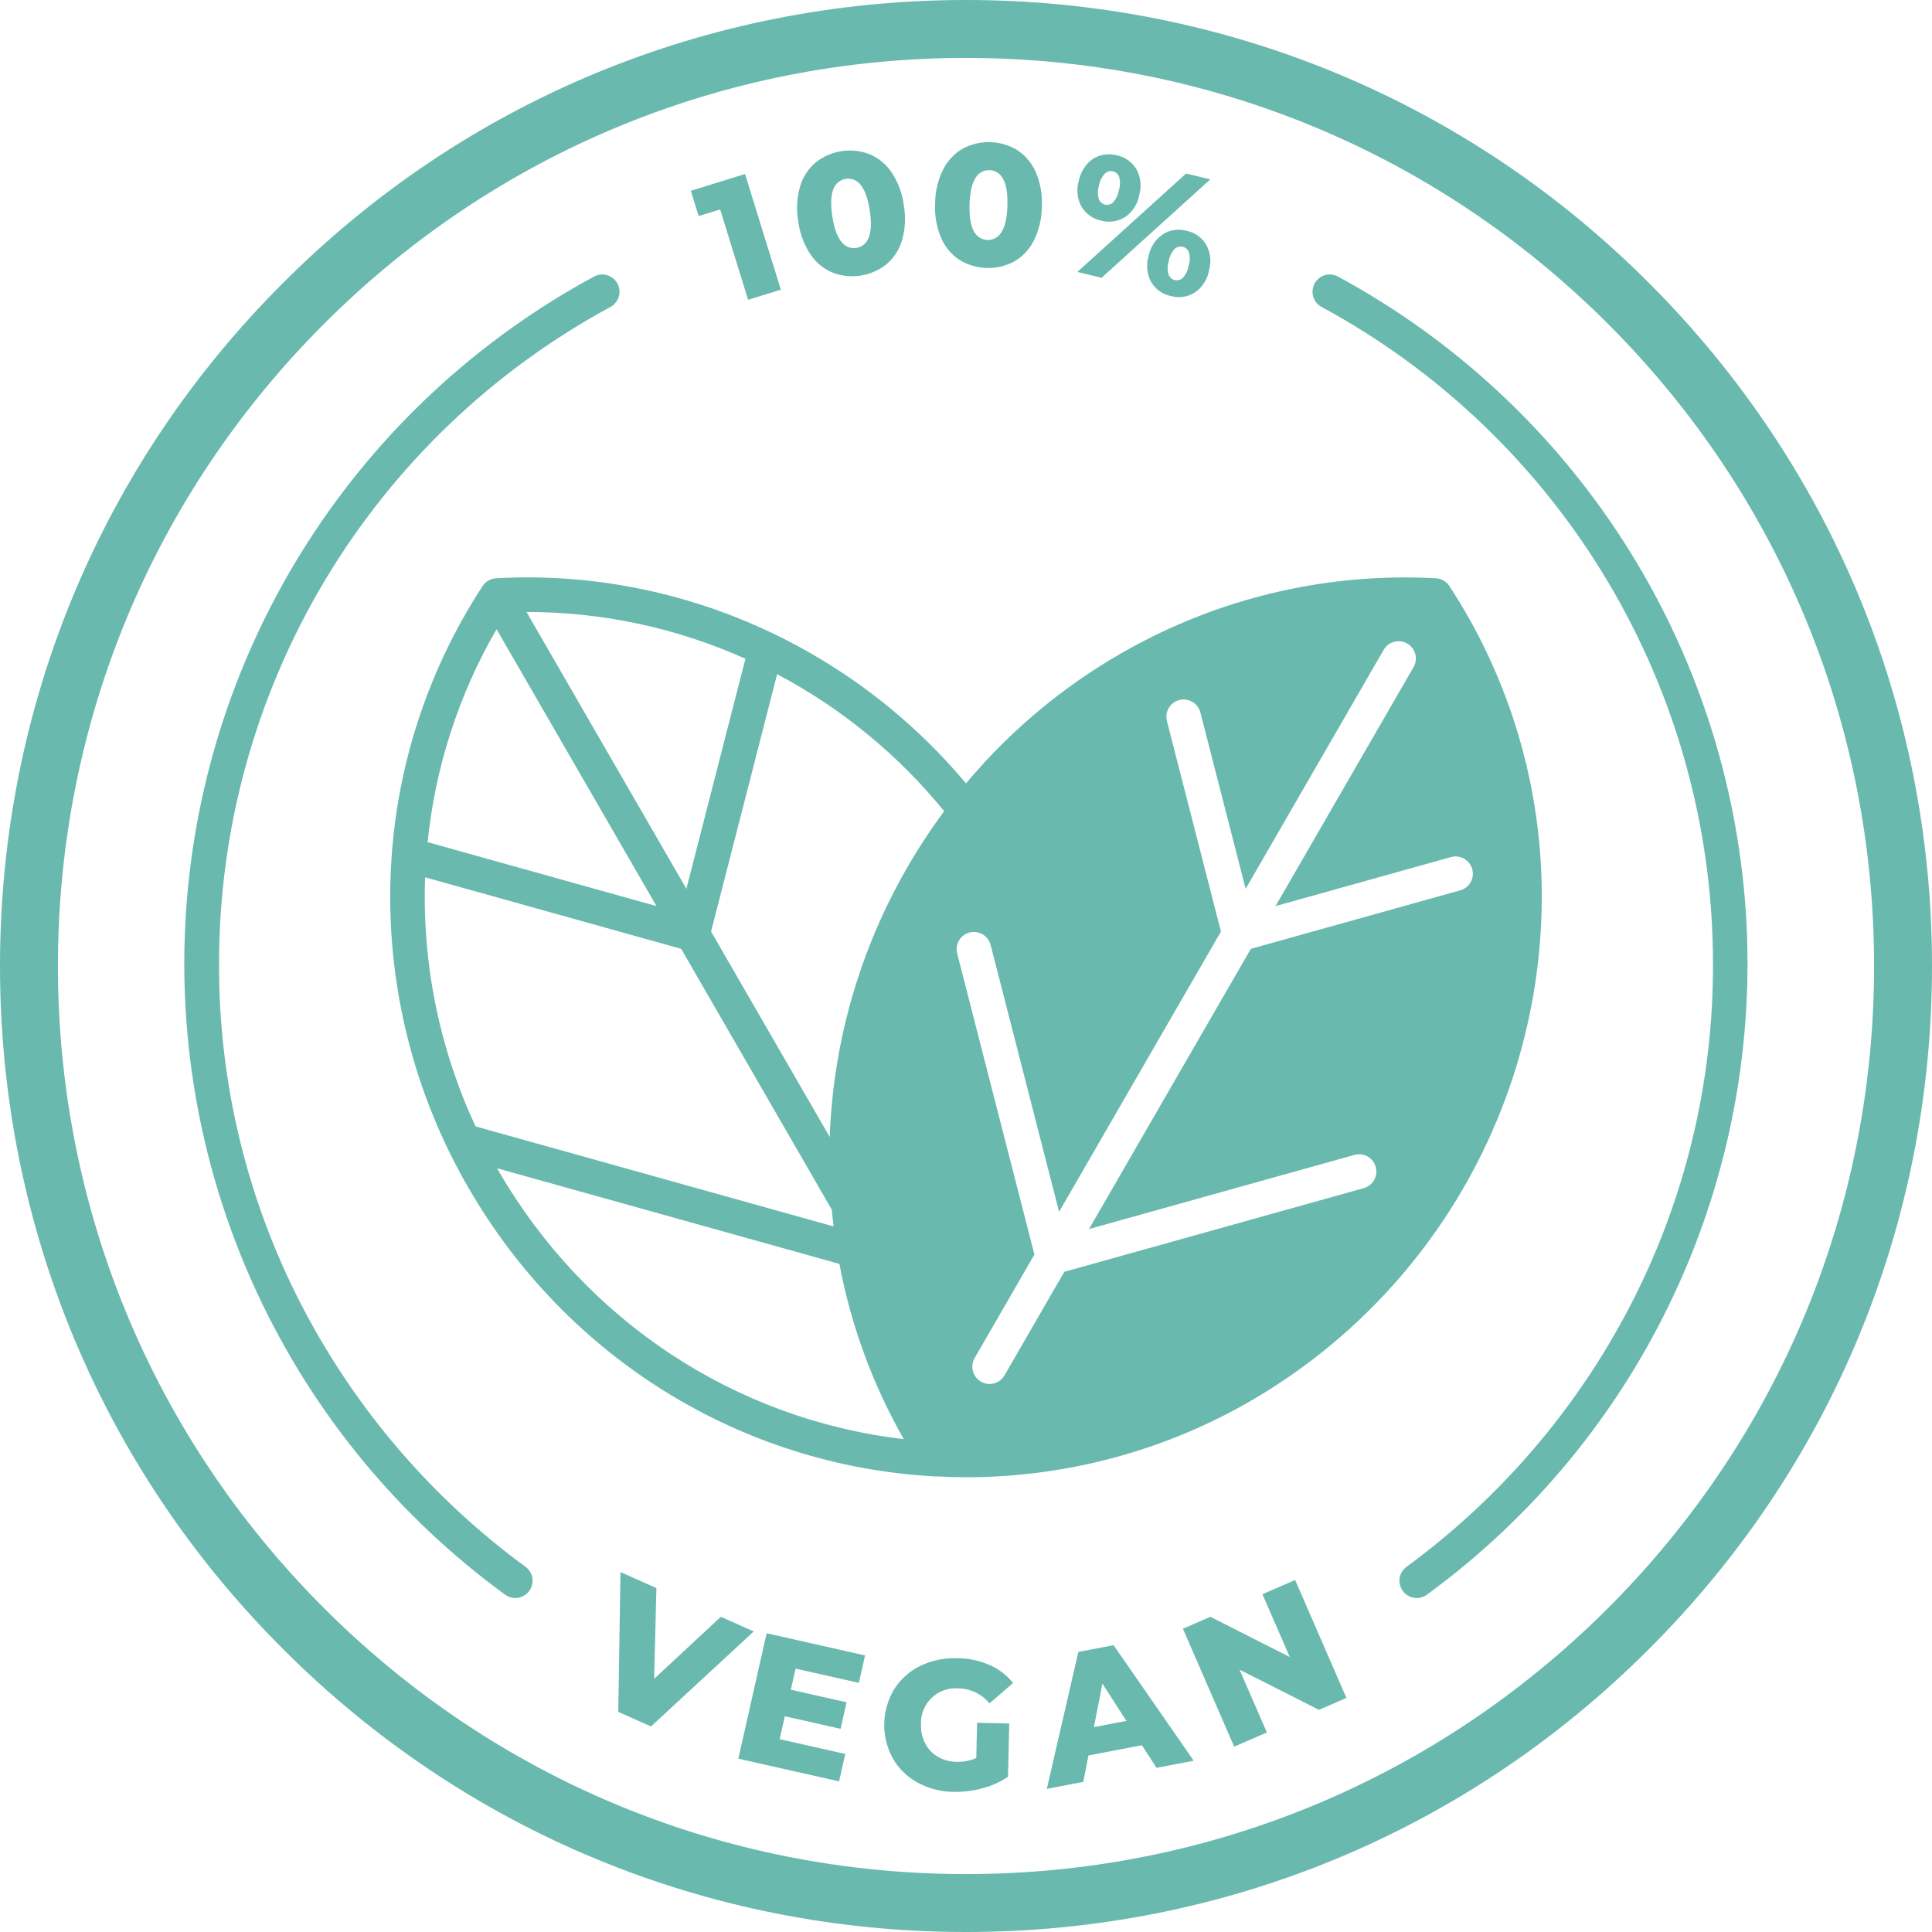
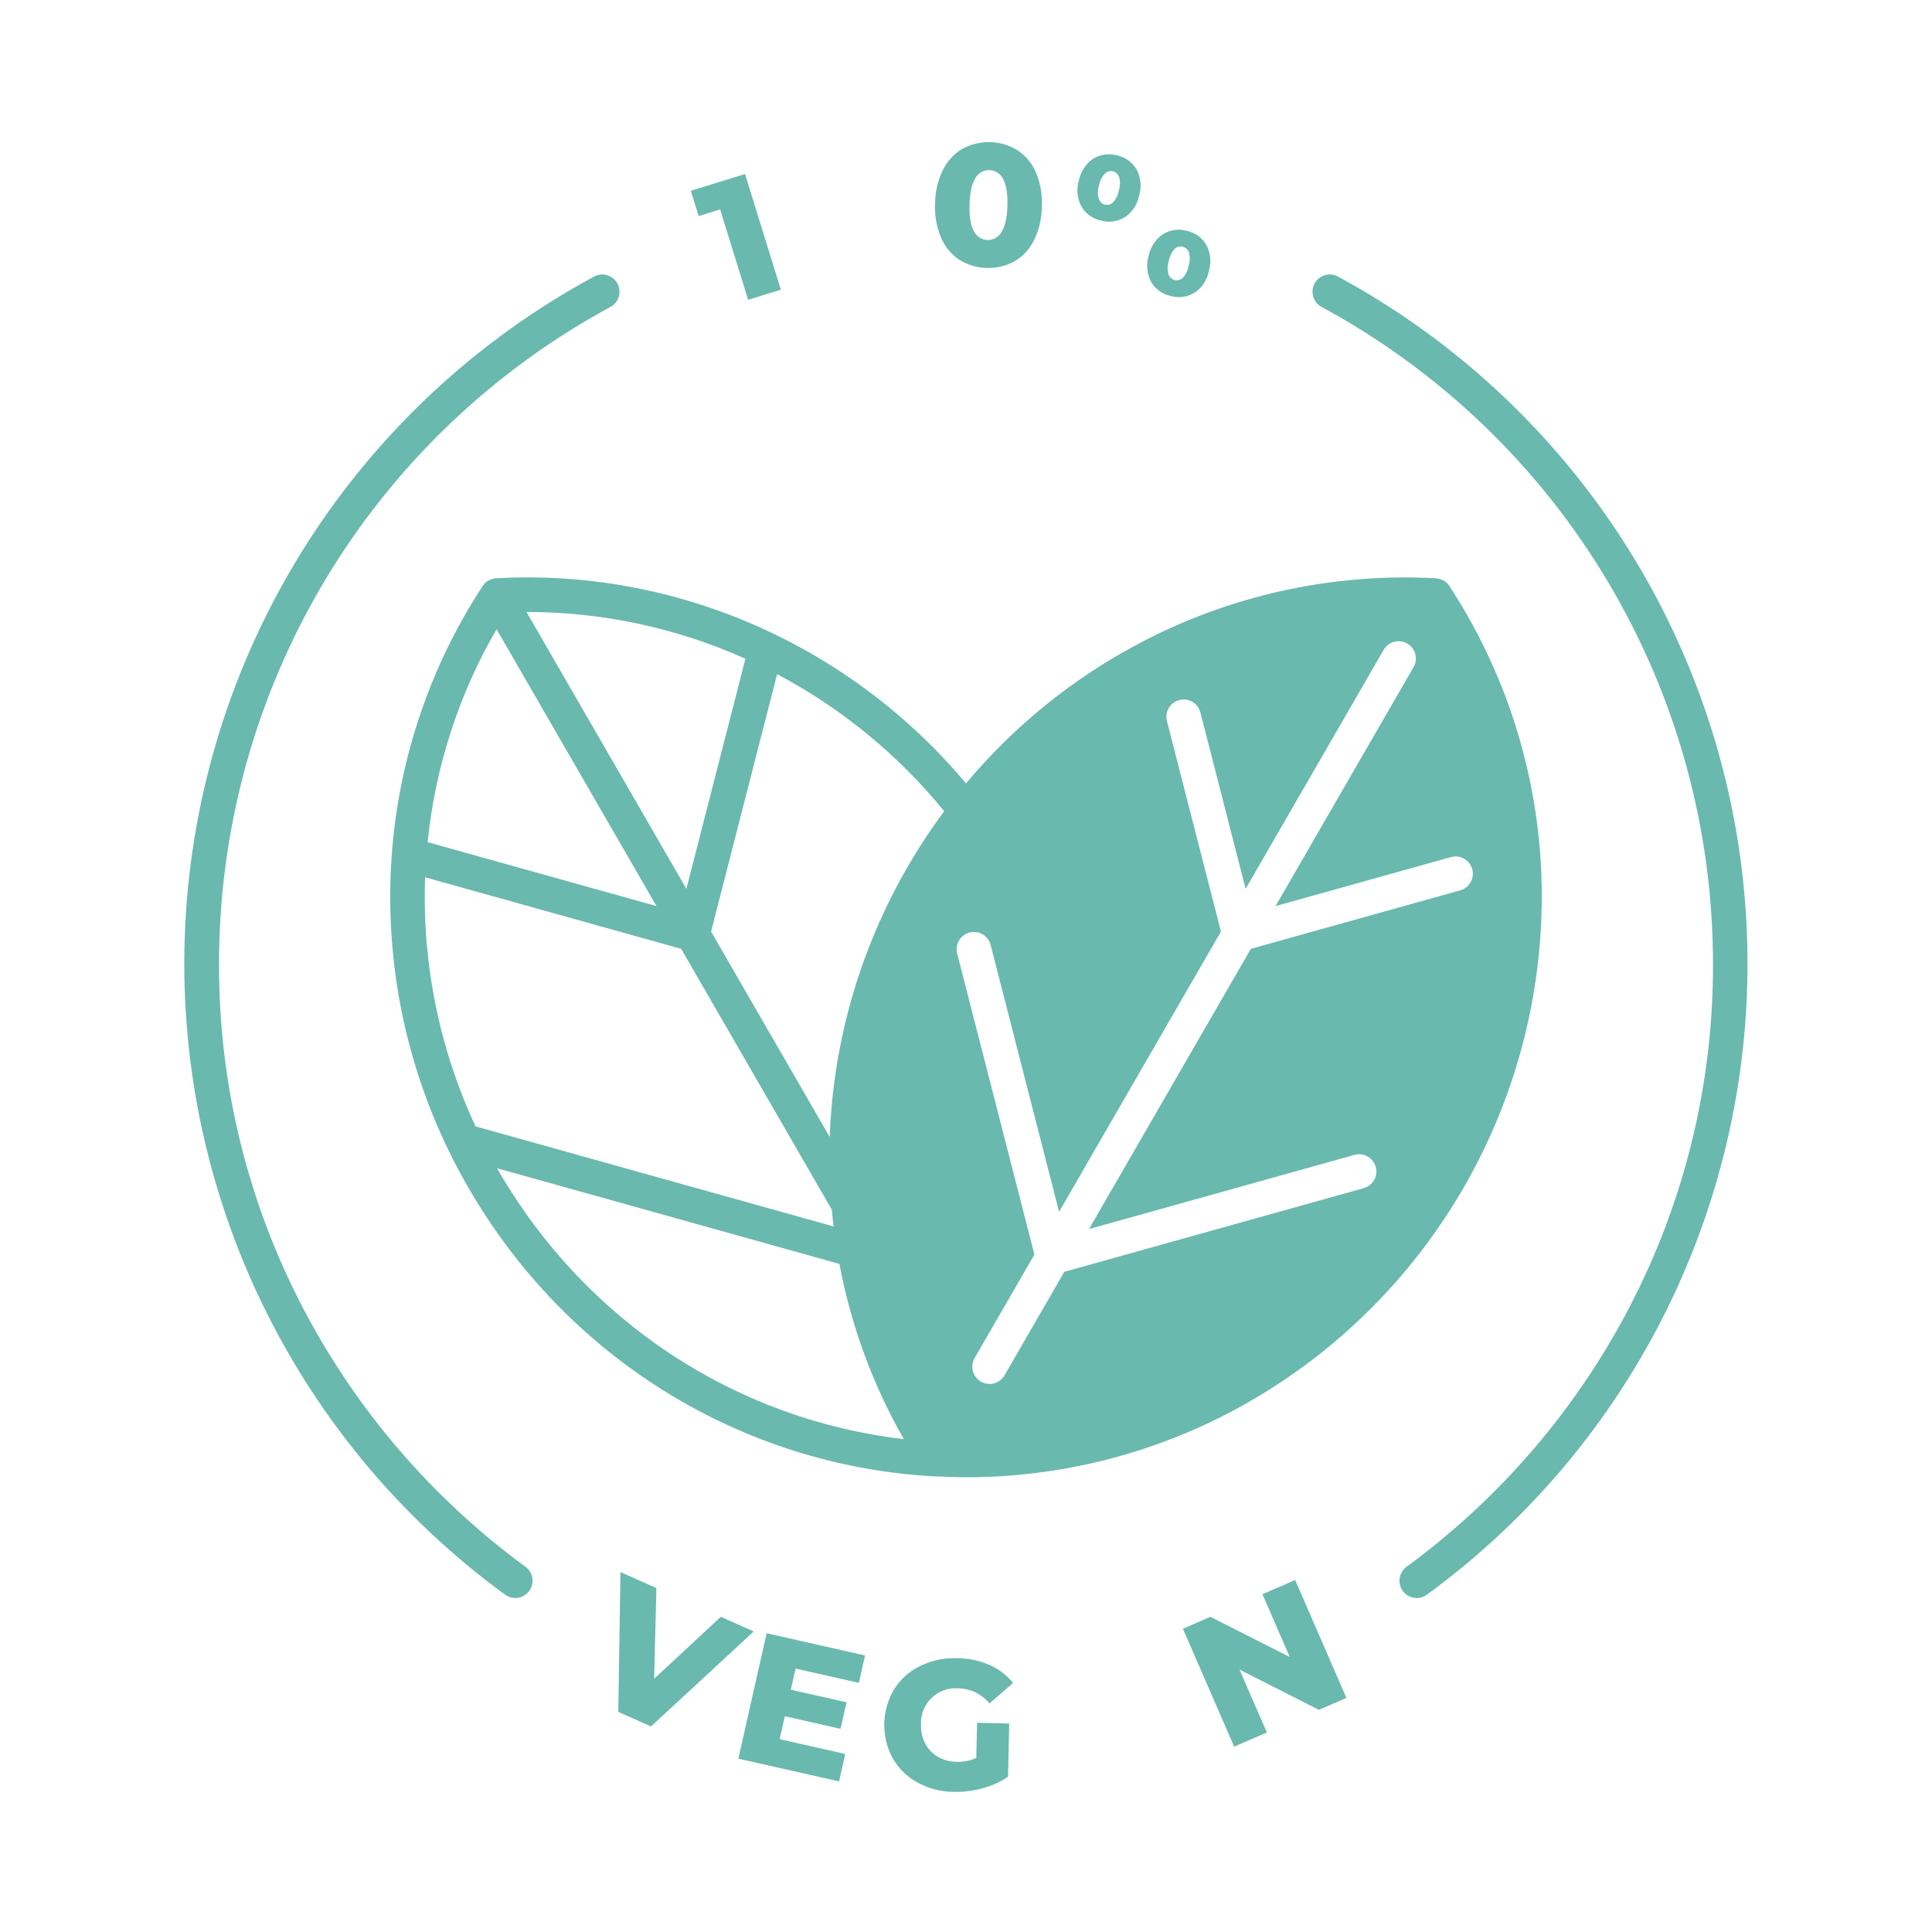
<svg xmlns="http://www.w3.org/2000/svg" width="1080" viewBox="0 0 810 810" height="1080" preserveAspectRatio="xMidYMid meet">
  <defs>
    <clipPath id="1975db6f62">
      <path d="M 405 810 C 296.871 810 195.055 767.914 118.652 691.348 C 42.086 614.945 0 513.129 0 405 C 0 296.871 42.086 195.055 118.652 118.652 C 195.055 42.086 296.871 0 405 0 C 513.129 0 614.945 42.086 691.348 118.652 C 767.914 195.215 810 296.871 810 405 C 810 513.129 767.914 614.945 691.348 691.348 C 614.945 767.914 513.129 810 405 810 M 405 24.281 C 303.344 24.281 207.68 63.938 135.809 135.809 C 63.938 207.68 24.281 303.344 24.281 405 C 24.281 506.656 63.938 602.32 135.809 674.191 C 207.68 746.062 303.344 785.719 405 785.719 C 506.656 785.719 602.32 746.062 674.191 674.191 C 746.062 602.32 785.719 506.656 785.719 405 C 785.719 303.344 746.062 207.68 674.191 135.809 C 602.32 63.938 506.656 24.281 405 24.281 " clip-rule="nonzero" />
    </clipPath>
    <clipPath id="7bf094071a">
      <path d="M 370 695 L 425 695 L 425 751.371 L 370 751.371 Z M 370 695 " clip-rule="nonzero" />
    </clipPath>
  </defs>
  <g clip-path="url(#1975db6f62)" fill="#07E7B5">
-     <rect x="-81" width="972" fill="#69B9AE" y="-81" height="972" fill-opacity="1" />
-   </g>
+     </g>
  <path fill="#69B9AE" d="M 301.922 87.801 L 313.652 125.688 L 327.375 121.445 L 312.359 72.957 L 289.629 79.988 L 292.914 90.586 Z M 301.922 87.801 " fill-opacity="1" fill-rule="nonzero" />
-   <path fill="#69B9AE" d="M 339.641 106.41 C 340.762 108.133 342.105 109.66 343.676 110.988 C 345.246 112.32 346.977 113.395 348.859 114.215 C 349.801 114.586 350.762 114.895 351.746 115.137 C 352.727 115.383 353.719 115.562 354.727 115.676 C 355.73 115.789 356.738 115.836 357.75 115.816 C 358.762 115.797 359.77 115.711 360.77 115.559 C 361.77 115.406 362.754 115.188 363.727 114.906 C 364.699 114.625 365.648 114.281 366.574 113.875 C 367.5 113.469 368.395 113 369.258 112.477 C 370.125 111.953 370.949 111.371 371.738 110.738 C 373.297 109.395 374.625 107.855 375.73 106.121 C 376.836 104.383 377.664 102.527 378.223 100.547 C 379.555 95.785 379.789 90.969 378.926 86.102 C 378.305 81.195 376.648 76.668 373.961 72.516 C 372.84 70.793 371.496 69.266 369.926 67.938 C 368.355 66.609 366.625 65.535 364.738 64.715 C 363.801 64.344 362.836 64.035 361.855 63.789 C 360.875 63.547 359.883 63.367 358.875 63.254 C 357.871 63.141 356.863 63.094 355.852 63.113 C 354.84 63.129 353.832 63.215 352.832 63.367 C 351.832 63.52 350.848 63.738 349.875 64.02 C 348.902 64.301 347.957 64.645 347.027 65.051 C 346.102 65.461 345.207 65.926 344.344 66.449 C 343.48 66.977 342.652 67.555 341.863 68.188 C 340.309 69.531 338.977 71.074 337.871 72.809 C 336.766 74.543 335.938 76.398 335.379 78.379 C 334.047 83.141 333.812 87.957 334.676 92.824 C 335.297 97.73 336.953 102.258 339.641 106.41 Z M 349.391 79.332 C 349.586 78.766 349.852 78.234 350.191 77.742 C 350.531 77.25 350.93 76.812 351.387 76.43 C 351.848 76.047 352.348 75.73 352.895 75.484 C 353.441 75.238 354.008 75.07 354.602 74.98 C 355.191 74.891 355.785 74.883 356.379 74.957 C 356.973 75.027 357.543 75.18 358.098 75.41 C 358.648 75.641 359.16 75.938 359.629 76.309 C 360.102 76.68 360.512 77.105 360.867 77.59 C 362.629 79.691 363.891 83.254 364.652 88.27 C 365.418 93.289 365.27 97.062 364.211 99.598 C 364.016 100.16 363.75 100.691 363.41 101.184 C 363.074 101.676 362.676 102.113 362.215 102.496 C 361.754 102.883 361.254 103.195 360.707 103.441 C 360.164 103.688 359.594 103.855 359.004 103.945 C 358.41 104.035 357.82 104.043 357.227 103.969 C 356.633 103.898 356.059 103.746 355.504 103.516 C 354.953 103.285 354.441 102.988 353.973 102.617 C 353.504 102.246 353.09 101.82 352.738 101.34 C 350.973 99.234 349.711 95.676 348.949 90.656 C 348.184 85.637 348.332 81.863 349.391 79.332 Z M 349.391 79.332 " fill-opacity="1" fill-rule="nonzero" />
  <path fill="#69B9AE" d="M 402.18 108.902 C 403.043 109.434 403.934 109.91 404.855 110.324 C 405.777 110.742 406.723 111.098 407.691 111.387 C 408.66 111.68 409.641 111.906 410.641 112.066 C 411.641 112.23 412.645 112.324 413.656 112.355 C 414.668 112.383 415.676 112.348 416.684 112.242 C 417.688 112.141 418.684 111.969 419.668 111.734 C 420.652 111.5 421.617 111.203 422.559 110.84 C 423.504 110.48 424.422 110.059 425.312 109.574 C 427.082 108.531 428.668 107.254 430.066 105.746 C 431.461 104.234 432.613 102.555 433.516 100.707 C 435.68 96.262 436.77 91.566 436.793 86.621 C 437.059 81.684 436.242 76.934 434.34 72.367 C 433.547 70.473 432.496 68.73 431.188 67.141 C 429.883 65.551 428.375 64.188 426.664 63.039 C 425.805 62.508 424.914 62.031 423.992 61.617 C 423.07 61.199 422.125 60.848 421.156 60.555 C 420.188 60.262 419.203 60.035 418.207 59.875 C 417.207 59.711 416.203 59.617 415.191 59.586 C 414.18 59.559 413.172 59.594 412.164 59.699 C 411.156 59.801 410.164 59.973 409.18 60.207 C 408.195 60.441 407.23 60.738 406.285 61.102 C 405.34 61.461 404.426 61.887 403.535 62.367 C 401.762 63.41 400.176 64.688 398.781 66.199 C 397.383 67.707 396.234 69.387 395.332 71.234 C 393.168 75.68 392.074 80.375 392.055 85.32 C 391.789 90.258 392.605 95.008 394.504 99.574 C 395.301 101.473 396.352 103.215 397.656 104.805 C 398.965 106.391 400.473 107.758 402.18 108.902 Z M 406.484 85.738 C 406.633 80.668 407.453 76.98 408.945 74.676 C 409.238 74.156 409.594 73.684 410.016 73.258 C 410.438 72.832 410.91 72.473 411.43 72.18 C 411.949 71.883 412.5 71.664 413.082 71.52 C 413.664 71.375 414.25 71.312 414.848 71.332 C 415.449 71.348 416.031 71.445 416.602 71.621 C 417.176 71.801 417.711 72.051 418.215 72.375 C 418.715 72.699 419.164 73.086 419.562 73.535 C 419.957 73.984 420.285 74.477 420.547 75.016 C 421.902 77.398 422.508 81.129 422.363 86.203 C 422.215 91.277 421.395 94.965 419.902 97.266 C 419.609 97.789 419.25 98.262 418.828 98.684 C 418.406 99.109 417.938 99.469 417.418 99.766 C 416.895 100.059 416.348 100.277 415.766 100.422 C 415.184 100.566 414.594 100.629 413.996 100.613 C 413.398 100.594 412.816 100.496 412.242 100.32 C 411.672 100.145 411.137 99.891 410.633 99.566 C 410.133 99.242 409.68 98.855 409.285 98.406 C 408.891 97.961 408.559 97.465 408.301 96.93 C 406.941 94.543 406.336 90.812 406.484 85.738 Z M 406.484 85.738 " fill-opacity="1" fill-rule="nonzero" />
-   <path fill="#69B9AE" d="M 507.41 75.199 L 497.254 72.762 L 451.68 114.027 L 461.84 116.461 Z M 507.41 75.199 " fill-opacity="1" fill-rule="nonzero" />
  <path fill="#69B9AE" d="M 497.457 96.75 C 495.762 96.277 494.043 96.176 492.301 96.441 C 490.562 96.707 488.953 97.312 487.473 98.266 C 485.918 99.34 484.629 100.664 483.605 102.246 C 482.578 103.828 481.891 105.543 481.547 107.398 C 481.008 109.207 480.828 111.051 481.02 112.93 C 481.207 114.809 481.746 116.582 482.633 118.25 C 483.527 119.77 484.695 121.039 486.133 122.062 C 487.574 123.082 489.156 123.766 490.887 124.109 C 492.59 124.586 494.316 124.695 496.066 124.441 C 497.82 124.188 499.441 123.586 500.938 122.641 C 502.496 121.57 503.789 120.238 504.816 118.648 C 505.844 117.062 506.531 115.336 506.871 113.477 C 507.402 111.668 507.574 109.828 507.379 107.953 C 507.184 106.078 506.637 104.312 505.738 102.652 C 504.844 101.125 503.672 99.844 502.23 98.816 C 500.789 97.785 499.195 97.098 497.457 96.75 Z M 498.336 111.43 C 498.02 113.332 497.219 115.004 495.938 116.445 C 495.715 116.664 495.469 116.855 495.199 117.012 C 494.93 117.168 494.645 117.289 494.34 117.375 C 494.039 117.457 493.734 117.504 493.422 117.508 C 493.109 117.516 492.801 117.48 492.496 117.41 C 492.191 117.336 491.902 117.227 491.629 117.078 C 491.352 116.93 491.098 116.75 490.867 116.539 C 490.641 116.328 490.441 116.09 490.27 115.828 C 490.102 115.566 489.969 115.285 489.871 114.988 C 489.379 113.121 489.43 111.27 490.012 109.43 C 490.328 107.523 491.125 105.852 492.41 104.414 C 492.633 104.191 492.879 104.004 493.148 103.844 C 493.418 103.688 493.703 103.566 494.004 103.484 C 494.305 103.398 494.613 103.352 494.926 103.348 C 495.238 103.34 495.547 103.375 495.852 103.449 C 496.152 103.52 496.445 103.633 496.719 103.777 C 496.996 103.926 497.25 104.105 497.477 104.316 C 497.707 104.527 497.906 104.766 498.078 105.027 C 498.246 105.293 498.379 105.57 498.477 105.867 C 498.965 107.734 498.918 109.59 498.336 111.43 Z M 498.336 111.43 " fill-opacity="1" fill-rule="nonzero" />
-   <path fill="#69B9AE" d="M 461.633 92.477 C 463.336 92.953 465.062 93.066 466.812 92.809 C 468.562 92.555 470.188 91.953 471.684 91.012 C 473.242 89.938 474.535 88.605 475.562 87.02 C 476.59 85.43 477.273 83.707 477.613 81.844 C 478.148 80.035 478.316 78.195 478.121 76.32 C 477.926 74.445 477.379 72.68 476.484 71.023 C 475.59 69.492 474.418 68.215 472.977 67.184 C 471.531 66.156 469.941 65.469 468.203 65.117 C 465.887 64.52 463.582 64.551 461.281 65.211 C 459.043 65.883 457.172 67.113 455.66 68.895 C 453.969 70.906 452.848 73.199 452.293 75.766 C 451.75 77.578 451.574 79.426 451.77 81.309 C 451.965 83.191 452.512 84.961 453.414 86.625 C 454.309 88.137 455.469 89.406 456.902 90.422 C 458.332 91.441 459.91 92.125 461.633 92.477 Z M 460.758 77.797 C 461.078 75.902 461.883 74.246 463.184 72.824 C 463.398 72.602 463.641 72.406 463.91 72.246 C 464.176 72.082 464.461 71.957 464.758 71.871 C 465.059 71.781 465.367 71.734 465.68 71.727 C 465.992 71.715 466.297 71.746 466.602 71.816 C 466.906 71.891 467.199 72 467.473 72.145 C 467.75 72.293 468.004 72.469 468.23 72.684 C 468.461 72.895 468.66 73.133 468.828 73.395 C 468.996 73.66 469.129 73.941 469.223 74.238 C 469.711 76.105 469.664 77.957 469.078 79.797 C 468.766 81.699 467.965 83.371 466.68 84.812 C 466.461 85.035 466.215 85.227 465.949 85.383 C 465.68 85.543 465.395 85.664 465.094 85.75 C 464.793 85.832 464.484 85.879 464.172 85.883 C 463.859 85.891 463.551 85.855 463.25 85.781 C 462.945 85.707 462.656 85.594 462.383 85.445 C 462.109 85.293 461.855 85.113 461.629 84.898 C 461.402 84.684 461.207 84.441 461.043 84.176 C 460.879 83.91 460.75 83.629 460.656 83.332 C 460.145 81.477 460.18 79.633 460.758 77.797 Z M 460.758 77.797 " fill-opacity="1" fill-rule="nonzero" />
+   <path fill="#69B9AE" d="M 461.633 92.477 C 463.336 92.953 465.062 93.066 466.812 92.809 C 468.562 92.555 470.188 91.953 471.684 91.012 C 473.242 89.938 474.535 88.605 475.562 87.02 C 476.59 85.43 477.273 83.707 477.613 81.844 C 478.148 80.035 478.316 78.195 478.121 76.32 C 477.926 74.445 477.379 72.68 476.484 71.023 C 475.59 69.492 474.418 68.215 472.977 67.184 C 471.531 66.156 469.941 65.469 468.203 65.117 C 465.887 64.52 463.582 64.551 461.281 65.211 C 459.043 65.883 457.172 67.113 455.66 68.895 C 453.969 70.906 452.848 73.199 452.293 75.766 C 451.75 77.578 451.574 79.426 451.77 81.309 C 451.965 83.191 452.512 84.961 453.414 86.625 C 454.309 88.137 455.469 89.406 456.902 90.422 C 458.332 91.441 459.91 92.125 461.633 92.477 Z M 460.758 77.797 C 461.078 75.902 461.883 74.246 463.184 72.824 C 463.398 72.602 463.641 72.406 463.91 72.246 C 464.176 72.082 464.461 71.957 464.758 71.871 C 465.059 71.781 465.367 71.734 465.68 71.727 C 465.992 71.715 466.297 71.746 466.602 71.816 C 466.906 71.891 467.199 72 467.473 72.145 C 467.75 72.293 468.004 72.469 468.23 72.684 C 468.996 73.66 469.129 73.941 469.223 74.238 C 469.711 76.105 469.664 77.957 469.078 79.797 C 468.766 81.699 467.965 83.371 466.68 84.812 C 466.461 85.035 466.215 85.227 465.949 85.383 C 465.68 85.543 465.395 85.664 465.094 85.75 C 464.793 85.832 464.484 85.879 464.172 85.883 C 463.859 85.891 463.551 85.855 463.25 85.781 C 462.945 85.707 462.656 85.594 462.383 85.445 C 462.109 85.293 461.855 85.113 461.629 84.898 C 461.402 84.684 461.207 84.441 461.043 84.176 C 460.879 83.91 460.75 83.629 460.656 83.332 C 460.145 81.477 460.18 79.633 460.758 77.797 Z M 460.758 77.797 " fill-opacity="1" fill-rule="nonzero" />
  <path fill="#69B9AE" d="M 302.211 677.852 L 274.258 703.84 L 275.195 665.812 L 260.137 659.102 L 259.219 717.711 L 272.938 723.824 L 316 683.996 Z M 302.211 677.852 " fill-opacity="1" fill-rule="nonzero" />
  <path fill="#69B9AE" d="M 309.551 737.332 L 351.781 746.855 L 354.375 735.363 L 326.875 729.16 L 329.043 719.547 L 352.414 724.816 L 354.922 713.699 L 331.551 708.43 L 333.551 699.566 L 360.078 705.547 L 362.672 694.055 L 321.418 684.75 Z M 309.551 737.332 " fill-opacity="1" fill-rule="nonzero" />
  <g clip-path="url(#7bf094071a)" fill="#07E7B5">
    <path fill="#69B9AE" d="M 401.879 707.859 C 403.125 707.883 404.352 708.039 405.562 708.328 C 406.77 708.617 407.934 709.035 409.055 709.578 C 410.172 710.121 411.219 710.781 412.195 711.555 C 413.172 712.324 414.051 713.195 414.836 714.16 L 424.738 705.602 C 422.07 702.285 418.789 699.773 414.891 698.062 C 410.586 696.195 406.086 695.246 401.395 695.215 C 395.941 695.004 390.754 696.082 385.836 698.445 C 383.594 699.523 381.547 700.891 379.688 702.543 C 377.832 704.199 376.238 706.074 374.906 708.176 C 374.254 709.258 373.672 710.379 373.168 711.535 C 372.66 712.695 372.23 713.879 371.879 715.094 C 371.523 716.309 371.254 717.539 371.059 718.789 C 370.867 720.039 370.758 721.297 370.73 722.562 C 370.699 723.824 370.754 725.086 370.891 726.344 C 371.023 727.598 371.242 728.844 371.539 730.07 C 371.836 731.301 372.211 732.504 372.668 733.684 C 373.121 734.863 373.648 736.008 374.254 737.121 C 375.48 739.27 376.977 741.215 378.742 742.949 C 380.512 744.684 382.48 746.145 384.656 747.328 C 386.98 748.598 389.43 749.566 391.996 750.23 C 394.562 750.895 397.172 751.234 399.824 751.254 C 403.914 751.336 407.93 750.836 411.875 749.754 C 415.73 748.75 419.312 747.137 422.617 744.914 L 423.121 722.586 L 409.645 722.285 L 409.312 737.062 C 406.668 738.203 403.91 738.73 401.031 738.648 C 398.211 738.637 395.582 737.922 393.145 736.508 C 390.848 735.152 389.094 733.289 387.875 730.918 C 386.598 728.402 386.016 725.73 386.129 722.91 C 386.109 722.395 386.113 721.883 386.148 721.371 C 386.18 720.855 386.242 720.348 386.328 719.84 C 386.414 719.336 386.527 718.832 386.668 718.34 C 386.809 717.844 386.977 717.359 387.168 716.883 C 387.359 716.406 387.578 715.941 387.82 715.488 C 388.059 715.035 388.324 714.594 388.613 714.168 C 388.902 713.746 389.211 713.336 389.543 712.941 C 389.875 712.551 390.227 712.176 390.598 711.82 C 390.969 711.465 391.359 711.133 391.766 710.82 C 392.176 710.504 392.598 710.215 393.035 709.945 C 393.473 709.676 393.926 709.43 394.387 709.211 C 394.852 708.988 395.328 708.793 395.812 708.625 C 396.297 708.453 396.789 708.309 397.289 708.191 C 397.789 708.074 398.297 707.984 398.805 707.918 C 399.316 707.855 399.828 707.816 400.34 707.809 C 400.855 707.797 401.367 707.816 401.879 707.859 Z M 401.879 707.859 " fill-opacity="1" fill-rule="nonzero" />
  </g>
-   <path fill="#69B9AE" d="M 452.109 692.574 L 438.883 749.992 L 454.164 747.062 L 456.352 735.98 L 478.746 731.688 L 484.879 741.176 L 500.465 738.188 L 466.859 689.746 Z M 458.625 724.098 L 462.184 705.855 L 472.242 721.488 Z M 458.625 724.098 " fill-opacity="1" fill-rule="nonzero" />
  <path fill="#69B9AE" d="M 529.289 668.375 L 540.738 694.715 L 507.457 677.855 L 495.941 682.855 L 517.43 732.293 L 531.137 726.34 L 519.684 700 L 552.969 716.859 L 564.484 711.855 L 542.996 662.418 Z M 529.289 668.375 " fill-opacity="1" fill-rule="nonzero" />
  <path fill="#69B9AE" d="M 220.316 656.891 C 210.578 649.754 201.277 642.086 192.418 633.887 C 183.559 625.688 175.195 617.004 167.328 607.848 C 159.465 598.688 152.148 589.109 145.383 579.113 C 138.617 569.113 132.441 558.766 126.863 548.059 C 121.09 536.988 116.008 525.605 111.613 513.918 C 107.223 502.23 103.551 490.32 100.598 478.191 C 97.645 466.059 95.438 453.793 93.973 441.395 C 92.504 428.996 91.793 416.551 91.832 404.066 C 91.832 397.055 92.062 390.047 92.535 383.051 C 93.004 376.051 93.707 369.078 94.645 362.125 C 95.586 355.176 96.754 348.266 98.156 341.391 C 99.562 334.52 101.195 327.703 103.055 320.941 C 104.918 314.18 107.004 307.488 109.316 300.863 C 111.625 294.242 114.156 287.703 116.91 281.254 C 119.66 274.801 122.625 268.449 125.801 262.195 C 128.98 255.941 132.363 249.805 135.957 243.777 C 139.547 237.754 143.336 231.855 147.324 226.082 C 151.312 220.312 155.488 214.684 159.855 209.191 C 164.219 203.699 168.766 198.363 173.492 193.18 C 178.215 187.992 183.109 182.973 188.172 178.117 C 193.234 173.262 198.453 168.582 203.832 164.074 C 209.211 159.57 214.73 155.25 220.398 151.117 C 226.066 146.98 231.867 143.043 237.801 139.297 C 243.734 135.555 249.785 132.012 255.957 128.672 C 256.371 128.445 256.762 128.18 257.129 127.879 C 257.492 127.574 257.824 127.238 258.121 126.867 C 258.422 126.5 258.68 126.105 258.902 125.684 C 259.121 125.266 259.301 124.824 259.434 124.371 C 259.57 123.914 259.66 123.453 259.703 122.98 C 259.746 122.508 259.742 122.035 259.695 121.562 C 259.645 121.09 259.551 120.629 259.41 120.176 C 259.27 119.723 259.086 119.285 258.859 118.867 C 258.633 118.449 258.367 118.059 258.062 117.695 C 257.762 117.328 257.426 116.996 257.055 116.699 C 256.688 116.398 256.293 116.137 255.871 115.918 C 255.453 115.695 255.016 115.516 254.559 115.383 C 254.105 115.246 253.641 115.156 253.168 115.113 C 252.695 115.066 252.223 115.07 251.75 115.117 C 251.277 115.168 250.816 115.262 250.363 115.402 C 249.906 115.539 249.473 115.723 249.055 115.949 C 243 119.219 237.059 122.68 231.223 126.324 C 225.391 129.969 219.676 133.793 214.082 137.801 C 208.488 141.805 203.027 145.984 197.695 150.332 C 192.367 154.684 187.176 159.195 182.133 163.871 C 177.086 168.547 172.191 173.379 167.453 178.363 C 162.711 183.348 158.129 188.477 153.711 193.75 C 149.293 199.023 145.047 204.43 140.969 209.969 C 136.895 215.508 132.992 221.172 129.273 226.957 C 125.555 232.746 122.02 238.641 118.672 244.652 C 115.32 250.66 112.168 256.766 109.203 262.977 C 106.238 269.184 103.473 275.477 100.906 281.859 C 98.34 288.238 95.977 294.695 93.816 301.227 C 91.656 307.758 89.707 314.348 87.961 321.004 C 86.219 327.656 84.684 334.355 83.363 341.105 C 82.039 347.855 80.934 354.641 80.039 361.461 C 79.145 368.281 78.465 375.121 78 381.984 C 77.539 388.848 77.293 395.719 77.262 402.594 C 77.23 409.473 77.418 416.348 77.82 423.211 C 78.227 430.078 78.844 436.926 79.68 443.754 C 80.512 450.578 81.562 457.375 82.824 464.137 C 84.09 470.895 85.562 477.609 87.25 484.281 C 88.934 490.949 90.828 497.555 92.934 504.105 C 95.035 510.656 97.344 517.129 99.852 523.535 C 102.363 529.938 105.074 536.258 107.984 542.488 C 110.895 548.723 113.996 554.859 117.293 560.895 C 120.586 566.934 124.07 572.859 127.738 578.68 C 131.41 584.496 135.258 590.195 139.289 595.77 C 143.316 601.348 147.516 606.789 151.887 612.102 C 156.262 617.41 160.797 622.582 165.492 627.605 C 170.191 632.633 175.043 637.504 180.047 642.223 C 185.051 646.945 190.199 651.504 195.492 655.898 C 200.785 660.293 206.207 664.52 211.766 668.574 C 212.152 668.855 212.559 669.094 212.988 669.293 C 213.422 669.496 213.867 669.652 214.328 669.766 C 214.789 669.875 215.258 669.941 215.734 669.961 C 216.207 669.984 216.68 669.957 217.152 669.883 C 217.621 669.812 218.078 669.691 218.523 669.531 C 218.973 669.367 219.398 669.164 219.805 668.914 C 220.211 668.668 220.59 668.383 220.938 668.062 C 221.289 667.742 221.605 667.391 221.887 667.004 C 222.164 666.621 222.406 666.215 222.605 665.785 C 222.809 665.352 222.965 664.906 223.074 664.445 C 223.188 663.984 223.254 663.516 223.273 663.039 C 223.297 662.566 223.27 662.094 223.195 661.625 C 223.125 661.152 223.004 660.695 222.844 660.25 C 222.68 659.805 222.473 659.379 222.227 658.973 C 221.98 658.566 221.695 658.188 221.375 657.836 C 221.055 657.488 220.699 657.172 220.316 656.891 Z M 220.316 656.891 " fill-opacity="1" fill-rule="nonzero" />
  <path fill="#69B9AE" d="M 560.953 115.949 C 560.535 115.723 560.102 115.539 559.648 115.402 C 559.191 115.262 558.73 115.168 558.258 115.117 C 557.785 115.07 557.312 115.066 556.84 115.113 C 556.367 115.156 555.902 115.246 555.449 115.383 C 554.992 115.52 554.555 115.695 554.137 115.918 C 553.715 116.141 553.324 116.398 552.953 116.699 C 552.586 117 552.25 117.332 551.945 117.695 C 551.645 118.059 551.379 118.453 551.152 118.867 C 550.926 119.285 550.742 119.723 550.602 120.176 C 550.461 120.629 550.367 121.09 550.316 121.562 C 550.266 122.035 550.262 122.508 550.309 122.98 C 550.352 123.453 550.438 123.914 550.574 124.371 C 550.707 124.824 550.887 125.266 551.105 125.684 C 551.328 126.105 551.586 126.5 551.887 126.867 C 552.184 127.238 552.516 127.574 552.879 127.879 C 553.246 128.18 553.637 128.445 554.055 128.672 C 560.223 132.012 566.277 135.555 572.207 139.297 C 578.141 143.043 583.941 146.98 589.609 151.117 C 595.277 155.25 600.801 159.57 606.176 164.074 C 611.555 168.582 616.773 173.262 621.836 178.117 C 626.898 182.973 631.793 187.992 636.516 193.18 C 641.242 198.363 645.789 203.699 650.152 209.191 C 654.52 214.684 658.695 220.312 662.684 226.082 C 666.672 231.855 670.461 237.754 674.051 243.777 C 677.645 249.805 681.027 255.941 684.207 262.195 C 687.383 268.449 690.348 274.801 693.102 281.254 C 695.852 287.703 698.383 294.242 700.695 300.863 C 703.004 307.488 705.09 314.18 706.953 320.941 C 708.816 327.703 710.445 334.52 711.852 341.391 C 713.254 348.266 714.426 355.176 715.363 362.125 C 716.301 369.078 717.004 376.051 717.473 383.051 C 717.945 390.047 718.18 397.055 718.176 404.066 C 718.215 416.551 717.504 428.996 716.035 441.395 C 714.57 453.793 712.363 466.059 709.41 478.191 C 706.457 490.32 702.785 502.23 698.395 513.918 C 694 525.605 688.918 536.988 683.145 548.059 C 677.566 558.766 671.395 569.113 664.625 579.113 C 657.859 589.109 650.543 598.688 642.68 607.848 C 634.812 617.004 626.449 625.688 617.59 633.887 C 608.73 642.086 599.43 649.754 589.691 656.891 C 589.309 657.172 588.957 657.488 588.633 657.836 C 588.312 658.188 588.027 658.566 587.781 658.973 C 587.535 659.379 587.328 659.805 587.164 660.25 C 587.004 660.695 586.887 661.152 586.812 661.625 C 586.738 662.094 586.715 662.566 586.734 663.039 C 586.754 663.516 586.82 663.984 586.934 664.445 C 587.043 664.906 587.203 665.352 587.402 665.785 C 587.602 666.215 587.844 666.621 588.125 667.004 C 588.402 667.391 588.719 667.742 589.07 668.062 C 589.418 668.383 589.797 668.668 590.203 668.914 C 590.609 669.164 591.035 669.367 591.484 669.531 C 591.93 669.691 592.387 669.812 592.859 669.883 C 593.328 669.957 593.801 669.984 594.273 669.961 C 594.75 669.941 595.219 669.875 595.68 669.766 C 596.141 669.652 596.59 669.496 597.02 669.293 C 597.449 669.094 597.859 668.855 598.242 668.574 C 603.797 664.516 609.219 660.289 614.508 655.891 C 619.797 651.496 624.941 646.934 629.945 642.215 C 634.945 637.492 639.793 632.617 644.488 627.594 C 649.184 622.566 653.715 617.395 658.082 612.086 C 662.453 606.773 666.648 601.328 670.676 595.754 C 674.703 590.176 678.547 584.48 682.215 578.66 C 685.883 572.844 689.363 566.914 692.656 560.875 C 695.949 554.84 699.051 548.703 701.957 542.473 C 704.863 536.238 707.574 529.922 710.082 523.52 C 712.59 517.113 714.895 510.641 716.996 504.09 C 719.098 497.543 720.992 490.934 722.676 484.27 C 724.359 477.602 725.836 470.887 727.098 464.125 C 728.359 457.367 729.406 450.574 730.242 443.746 C 731.074 436.922 731.691 430.074 732.094 423.211 C 732.496 416.344 732.684 409.477 732.652 402.598 C 732.625 395.723 732.379 388.852 731.914 381.992 C 731.449 375.129 730.773 368.289 729.879 361.473 C 728.984 354.652 727.879 347.871 726.555 341.121 C 725.234 334.371 723.703 327.672 721.961 321.02 C 720.215 314.367 718.266 307.777 716.105 301.246 C 713.949 294.715 711.586 288.262 709.02 281.879 C 706.457 275.5 703.691 269.207 700.73 263 C 697.77 256.793 694.613 250.684 691.27 244.676 C 687.922 238.668 684.391 232.77 680.672 226.984 C 676.953 221.199 673.055 215.535 668.98 209.996 C 664.906 204.453 660.66 199.047 656.246 193.773 C 651.832 188.5 647.254 183.371 642.516 178.387 C 637.777 173.402 632.887 168.57 627.844 163.895 C 622.801 159.215 617.613 154.703 612.289 150.352 C 606.961 146 601.5 141.82 595.91 137.812 C 590.32 133.805 584.609 129.977 578.777 126.332 C 572.945 122.684 567.004 119.223 560.953 115.949 Z M 560.953 115.949 " fill-opacity="1" fill-rule="nonzero" />
  <path fill="#69B9AE" d="M 646.289 368.48 C 645.957 357.605 644.883 346.809 643.07 336.082 C 641.254 325.359 638.715 314.809 635.449 304.434 C 632.188 294.055 628.227 283.953 623.578 274.117 C 618.926 264.285 613.625 254.816 607.672 245.711 C 607.043 244.75 606.23 243.984 605.238 243.41 C 604.246 242.836 603.176 242.52 602.031 242.453 C 591.164 241.855 580.312 242.004 569.465 242.895 C 558.621 243.785 547.891 245.41 537.27 247.773 C 526.648 250.137 516.238 253.211 506.039 257.004 C 495.84 260.793 485.945 265.262 476.359 270.406 C 462.719 277.711 449.898 286.242 437.895 296.004 C 425.891 305.766 414.926 316.582 405 328.445 C 356.27 270.277 282.996 238.199 207.98 242.453 C 206.832 242.52 205.762 242.836 204.77 243.41 C 203.777 243.984 202.965 244.75 202.336 245.711 C 196.383 254.816 191.082 264.285 186.43 274.117 C 181.781 283.953 177.82 294.055 174.559 304.434 C 171.293 314.809 168.754 325.359 166.941 336.082 C 165.125 346.809 164.051 357.605 163.719 368.48 C 163.367 379.766 163.801 391.023 165.016 402.25 C 166.234 413.477 168.227 424.566 170.988 435.516 C 173.754 446.465 177.262 457.168 181.516 467.629 C 185.773 478.09 190.734 488.207 196.398 497.977 C 237.609 569.332 310.703 614.57 391.918 618.996 C 392.051 619.004 392.188 619.004 392.316 619.004 C 392.387 619.004 392.453 618.988 392.523 618.984 C 396.812 619.223 401.102 619.34 405.391 619.344 C 415.156 619.332 424.887 618.719 434.578 617.508 C 444.273 616.301 453.852 614.5 463.324 612.113 C 472.797 609.727 482.086 606.766 491.191 603.238 C 500.297 599.707 509.152 595.633 517.762 591.016 C 522.727 588.34 527.594 585.496 532.363 582.488 C 537.133 579.477 541.789 576.305 546.34 572.969 C 550.891 569.637 555.32 566.152 559.629 562.512 C 563.934 558.871 568.113 555.09 572.16 551.16 C 576.207 547.234 580.113 543.168 583.879 538.973 C 587.645 534.773 591.262 530.449 594.727 526.004 C 598.191 521.555 601.5 516.992 604.652 512.316 C 607.805 507.641 610.789 502.859 613.609 497.977 C 616.43 493.094 619.078 488.117 621.555 483.051 C 624.031 477.984 626.328 472.84 628.449 467.613 C 630.57 462.391 632.508 457.098 634.262 451.738 C 636.016 446.379 637.582 440.969 638.961 435.5 C 640.34 430.031 641.531 424.523 642.531 418.977 C 643.527 413.426 644.332 407.848 644.945 402.242 C 645.559 396.637 645.977 391.02 646.203 385.383 C 646.426 379.75 646.457 374.113 646.289 368.48 Z M 312.52 276.188 L 287.77 372.645 L 220.734 256.574 C 236.551 256.559 252.199 258.203 267.668 261.508 C 283.137 264.812 298.09 269.707 312.52 276.188 Z M 208.188 263.801 L 275.23 379.883 L 179.277 353.074 C 180.875 337.34 184.109 321.949 188.984 306.902 C 193.855 291.855 200.258 277.488 208.188 263.801 Z M 178.191 368.945 C 178.203 368.57 178.234 368.195 178.246 367.816 L 285.582 397.801 L 348.738 507.156 C 348.953 509.504 349.211 511.848 349.492 514.188 L 199.371 472.246 C 195.625 464.199 192.359 455.961 189.574 447.527 C 186.793 439.098 184.508 430.535 182.727 421.84 C 180.941 413.141 179.672 404.371 178.914 395.523 C 178.156 386.68 177.914 377.82 178.191 368.945 Z M 208.938 490.738 C 208.762 490.43 208.598 490.113 208.422 489.805 L 351.926 529.898 C 354.355 542.805 357.836 555.422 362.363 567.75 C 366.891 580.078 372.406 591.949 378.91 603.359 C 308.172 595.129 245.344 553.77 208.938 490.738 Z M 380.512 363.445 C 375.531 372.039 371.094 380.906 367.203 390.043 C 363.309 399.18 359.984 408.52 357.234 418.066 C 354.48 427.609 352.324 437.285 350.754 447.094 C 349.188 456.898 348.227 466.766 347.863 476.691 L 298.121 390.566 L 325.809 282.648 C 339.293 289.781 351.93 298.184 363.719 307.855 C 375.512 317.523 386.223 328.273 395.855 340.098 C 390.297 347.59 385.184 355.371 380.512 363.445 Z M 567.852 484.199 C 568.309 484.07 568.773 483.988 569.25 483.953 C 569.723 483.914 570.195 483.926 570.668 483.98 C 571.141 484.039 571.605 484.141 572.055 484.289 C 572.508 484.438 572.941 484.625 573.355 484.859 C 573.773 485.094 574.16 485.363 574.52 485.672 C 574.883 485.984 575.211 486.324 575.504 486.699 C 575.797 487.074 576.051 487.473 576.266 487.898 C 576.48 488.32 576.652 488.762 576.781 489.219 C 576.91 489.68 576.992 490.145 577.027 490.617 C 577.062 491.094 577.055 491.566 576.996 492.039 C 576.938 492.512 576.836 492.973 576.688 493.426 C 576.539 493.875 576.348 494.309 576.113 494.723 C 575.879 495.137 575.609 495.527 575.297 495.887 C 574.988 496.246 574.645 496.574 574.27 496.867 C 573.898 497.16 573.496 497.414 573.074 497.629 C 572.648 497.844 572.207 498.016 571.746 498.141 L 446.219 533.211 L 421.168 576.582 C 420.934 576.996 420.656 577.383 420.344 577.742 C 420.031 578.102 419.688 578.426 419.309 578.719 C 418.93 579.012 418.531 579.262 418.102 579.473 C 417.676 579.684 417.23 579.852 416.773 579.977 C 416.312 580.102 415.844 580.18 415.367 580.211 C 414.895 580.242 414.418 580.227 413.945 580.168 C 413.473 580.105 413.012 579.996 412.559 579.844 C 412.109 579.691 411.676 579.496 411.266 579.258 C 410.852 579.02 410.465 578.742 410.109 578.43 C 409.75 578.113 409.426 577.77 409.137 577.391 C 408.848 577.012 408.598 576.609 408.387 576.18 C 408.176 575.754 408.008 575.309 407.887 574.848 C 407.766 574.391 407.688 573.922 407.66 573.445 C 407.629 572.969 407.645 572.496 407.707 572.023 C 407.773 571.551 407.883 571.09 408.035 570.641 C 408.191 570.188 408.387 569.758 408.629 569.348 L 433.68 525.973 L 401.301 399.77 C 401.18 399.309 401.109 398.84 401.082 398.367 C 401.055 397.891 401.074 397.418 401.141 396.949 C 401.207 396.477 401.32 396.02 401.477 395.57 C 401.637 395.121 401.836 394.691 402.078 394.281 C 402.32 393.871 402.598 393.492 402.914 393.137 C 403.234 392.781 403.582 392.461 403.961 392.176 C 404.344 391.891 404.746 391.645 405.176 391.441 C 405.605 391.234 406.051 391.07 406.512 390.953 C 406.973 390.836 407.441 390.762 407.914 390.738 C 408.391 390.711 408.863 390.73 409.332 390.801 C 409.805 390.867 410.266 390.98 410.715 391.137 C 411.16 391.293 411.59 391.496 412 391.738 C 412.41 391.98 412.789 392.262 413.145 392.578 C 413.5 392.895 413.82 393.246 414.105 393.625 C 414.391 394.004 414.633 394.41 414.84 394.84 C 415.047 395.27 415.207 395.711 415.324 396.172 L 444.031 508.051 L 511.887 390.562 L 489.238 302.297 C 489.121 301.84 489.047 301.371 489.023 300.895 C 488.996 300.422 489.016 299.949 489.082 299.477 C 489.148 299.008 489.262 298.547 489.418 298.098 C 489.574 297.648 489.777 297.219 490.02 296.812 C 490.262 296.402 490.539 296.02 490.855 295.664 C 491.176 295.312 491.523 294.992 491.902 294.707 C 492.285 294.422 492.688 294.176 493.117 293.969 C 493.547 293.762 493.992 293.602 494.453 293.484 C 494.914 293.363 495.379 293.293 495.855 293.266 C 496.332 293.242 496.805 293.262 497.273 293.328 C 497.746 293.395 498.207 293.508 498.652 293.668 C 499.102 293.824 499.531 294.023 499.941 294.266 C 500.352 294.508 500.73 294.789 501.086 295.105 C 501.441 295.426 501.758 295.773 502.043 296.152 C 502.328 296.535 502.574 296.938 502.781 297.367 C 502.984 297.797 503.148 298.242 503.266 298.703 L 522.238 372.645 L 580.09 272.48 C 580.324 272.066 580.602 271.68 580.914 271.32 C 581.227 270.961 581.57 270.637 581.949 270.344 C 582.324 270.055 582.727 269.805 583.156 269.59 C 583.582 269.379 584.023 269.211 584.484 269.086 C 584.945 268.965 585.414 268.887 585.887 268.852 C 586.363 268.82 586.84 268.836 587.312 268.898 C 587.785 268.961 588.246 269.066 588.695 269.219 C 589.148 269.371 589.582 269.57 589.992 269.805 C 590.406 270.043 590.793 270.32 591.148 270.637 C 591.508 270.949 591.832 271.297 592.121 271.676 C 592.41 272.051 592.66 272.457 592.871 272.883 C 593.082 273.312 593.246 273.754 593.371 274.215 C 593.492 274.676 593.57 275.145 593.598 275.617 C 593.629 276.094 593.613 276.566 593.547 277.039 C 593.484 277.512 593.375 277.973 593.223 278.426 C 593.066 278.875 592.867 279.305 592.629 279.719 L 534.777 379.883 L 608.324 359.336 C 608.781 359.207 609.246 359.125 609.719 359.09 C 610.195 359.055 610.668 359.066 611.137 359.125 C 611.609 359.184 612.07 359.285 612.52 359.434 C 612.973 359.582 613.406 359.773 613.816 360.004 C 614.23 360.238 614.617 360.512 614.977 360.82 C 615.34 361.129 615.664 361.469 615.957 361.844 C 616.25 362.219 616.504 362.617 616.719 363.039 C 616.934 363.465 617.105 363.902 617.23 364.359 C 617.359 364.816 617.441 365.281 617.477 365.758 C 617.516 366.23 617.504 366.703 617.449 367.172 C 617.391 367.645 617.289 368.105 617.141 368.555 C 616.992 369.008 616.805 369.441 616.57 369.855 C 616.34 370.266 616.066 370.656 615.758 371.016 C 615.449 371.375 615.109 371.703 614.734 371.996 C 614.363 372.289 613.965 372.543 613.543 372.758 C 613.117 372.973 612.68 373.145 612.223 373.273 L 524.426 397.805 L 456.57 515.289 Z M 567.852 484.199 " fill-opacity="1" fill-rule="nonzero" />
</svg>